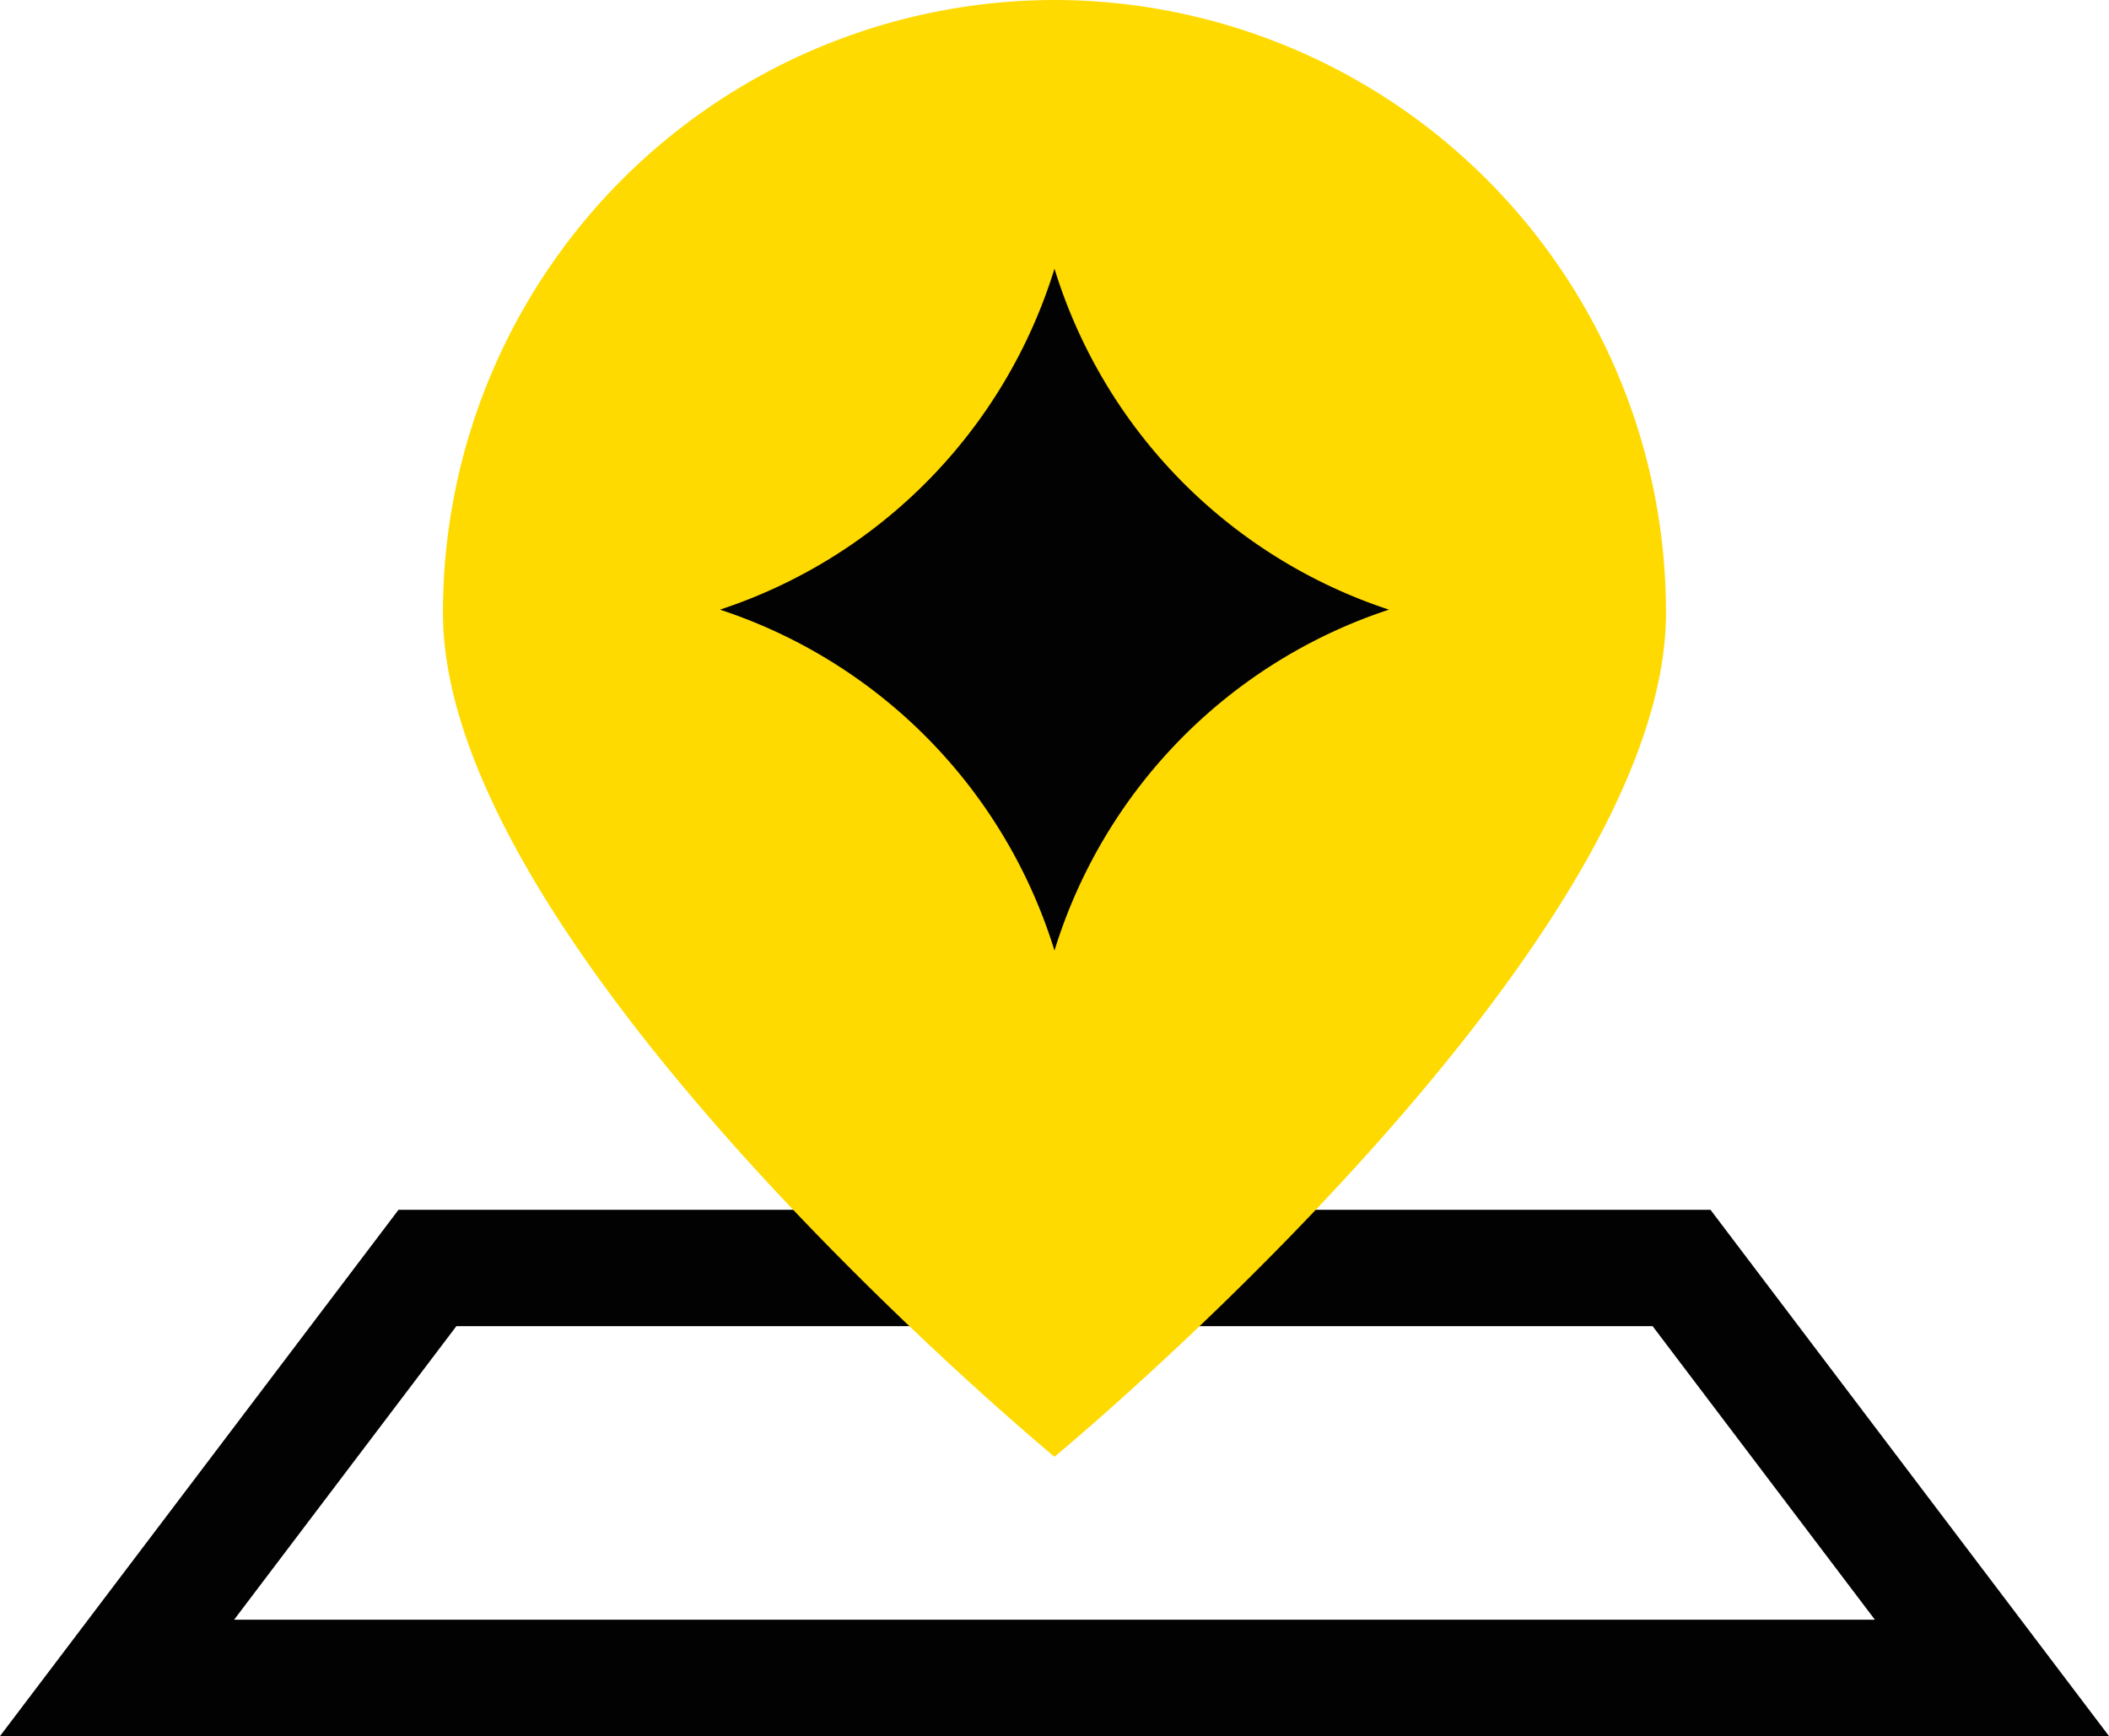
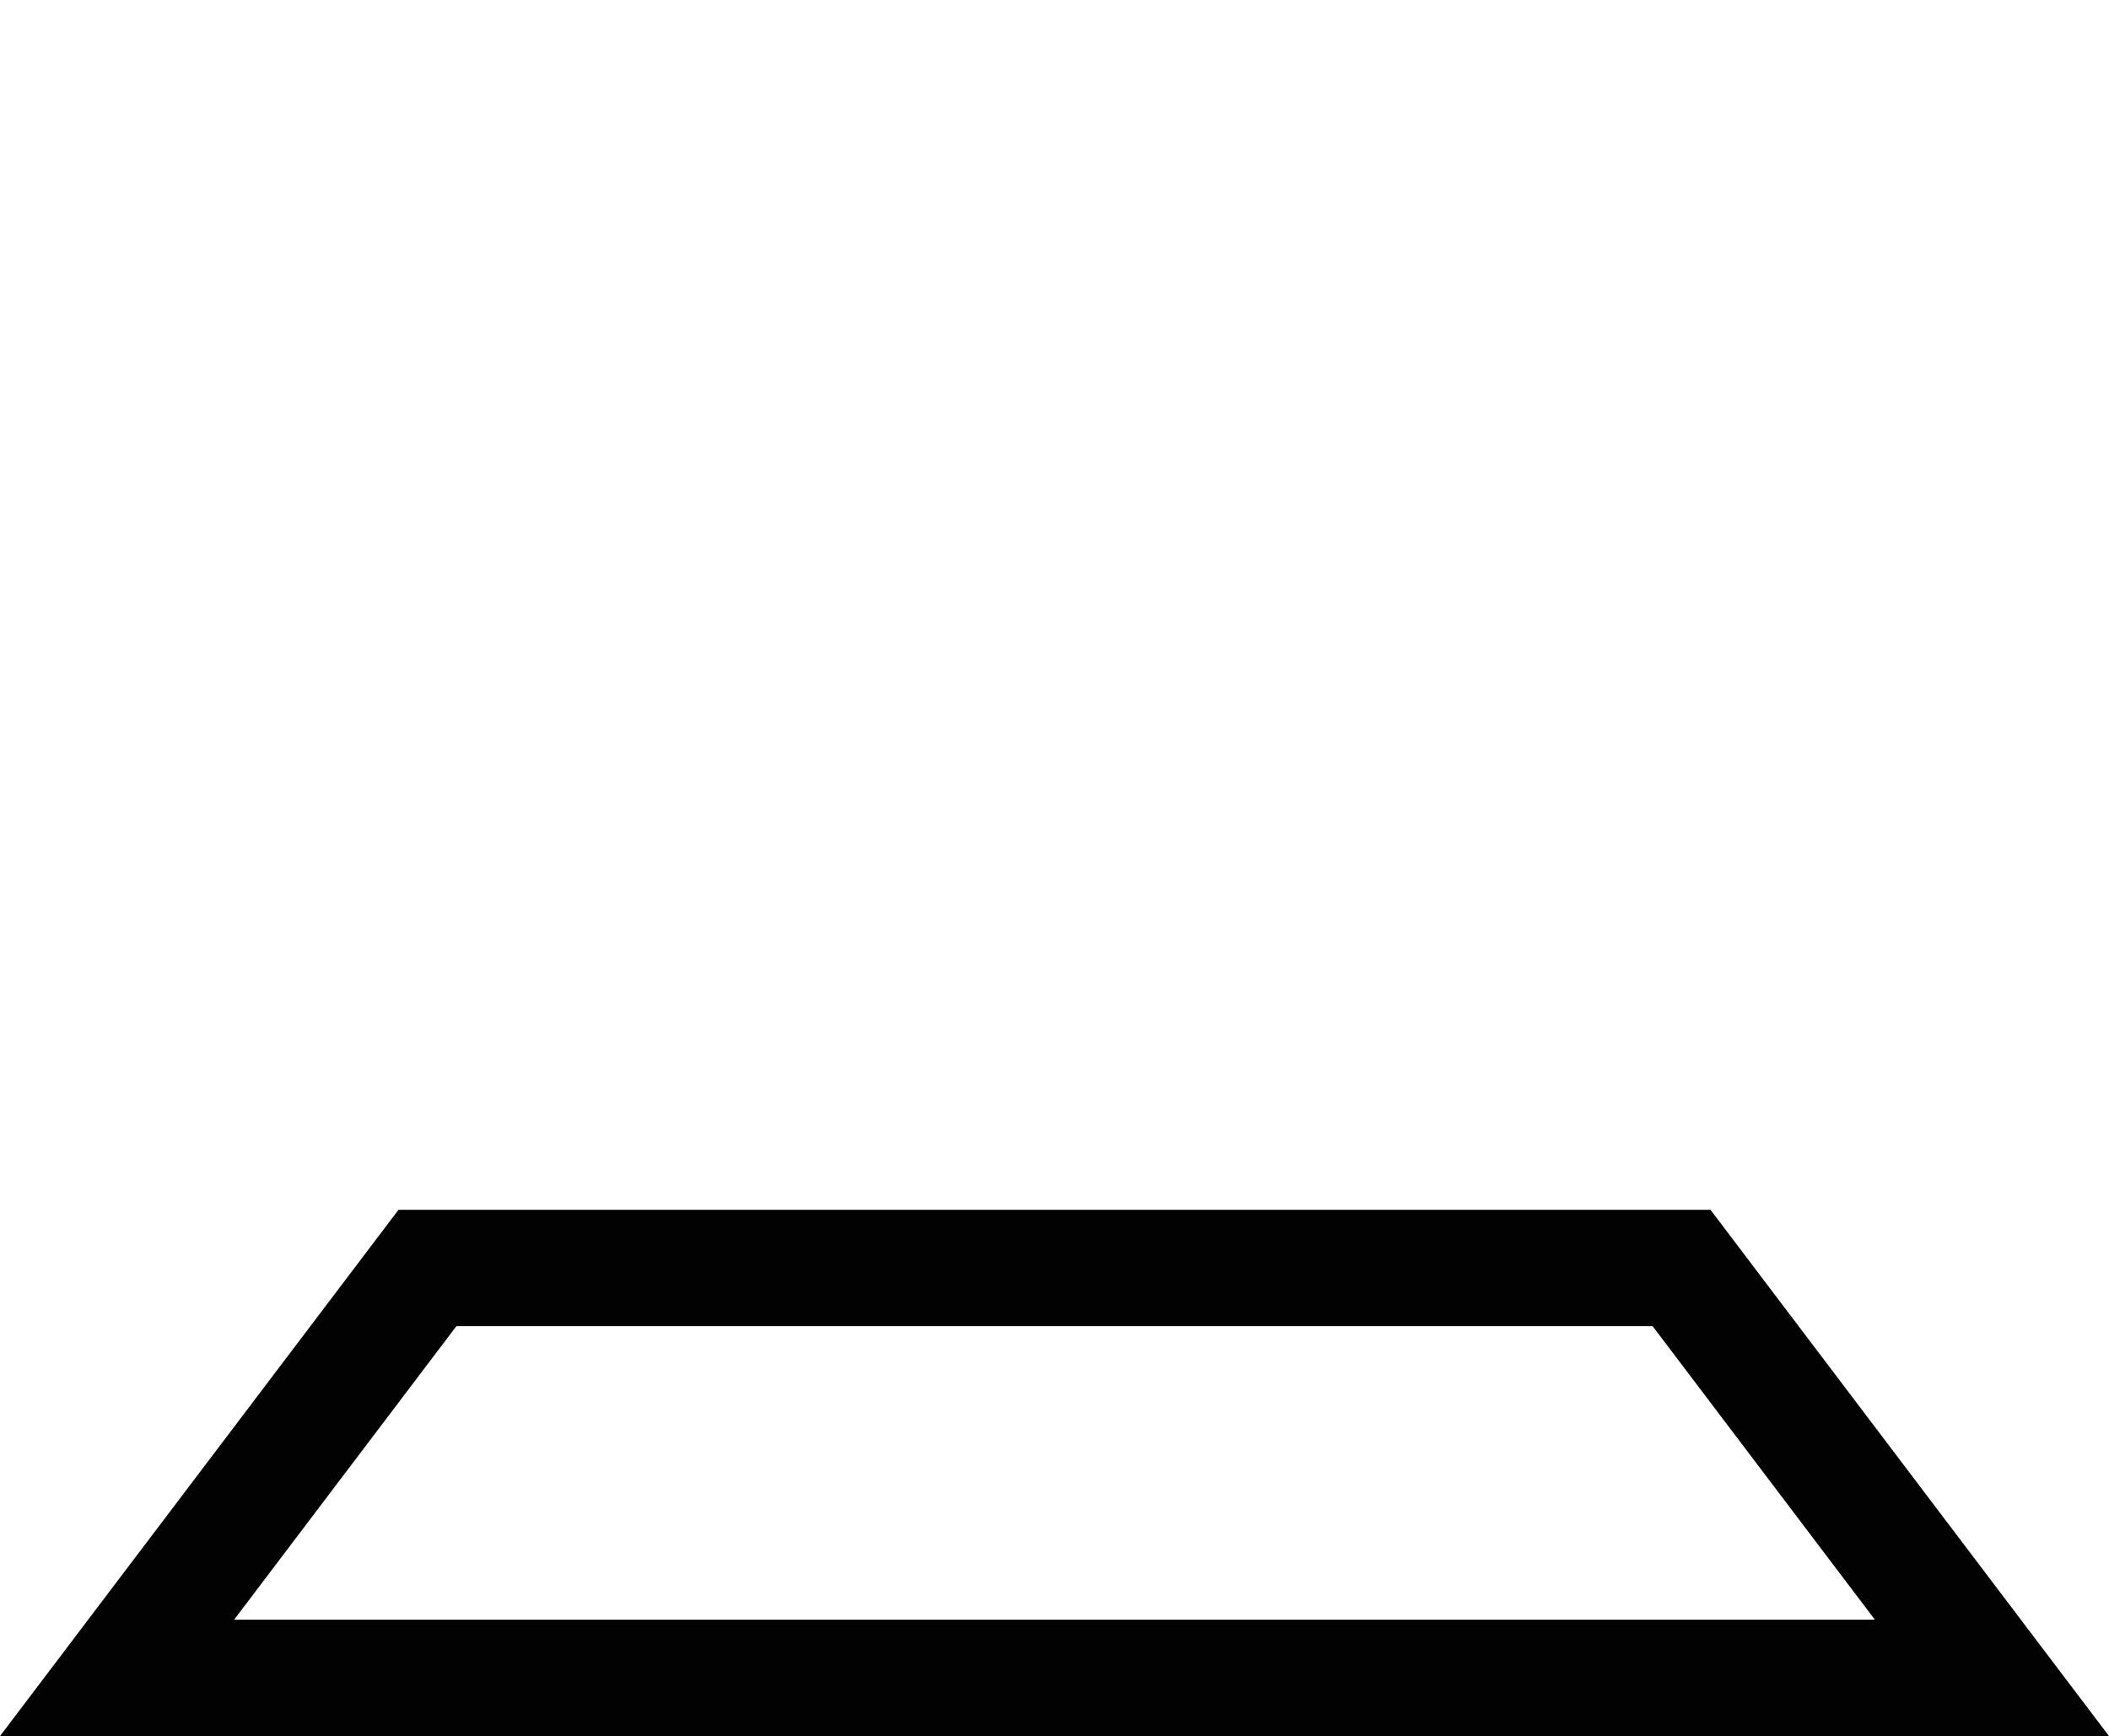
<svg xmlns="http://www.w3.org/2000/svg" viewBox="0 0 54.357 44.749">
  <polygon points="51.34 43.249 3.017 43.249 11.017 32.683 43.34 32.683 51.34 43.249" style="fill:none;stroke:#020202;stroke-miterlimit:10;stroke-width:3px" />
-   <path d="M609.572,350.675a15.782,15.782,0,0,0-15.761,15.801c0,8.728,15.761,21.748,15.761,21.748s15.761-13.021,15.761-21.748A15.782,15.782,0,0,0,609.572,350.675Z" transform="translate(-582.394 -350.675)" style="fill:#ffda00" />
-   <path d="M609.572,375.177a13.406,13.406,0,0,0-8.621-8.788,13.406,13.406,0,0,0,8.621-8.788,13.406,13.406,0,0,0,8.621,8.788A13.406,13.406,0,0,0,609.572,375.177Z" transform="translate(-582.394 -350.675)" style="fill:#020202" />
</svg>